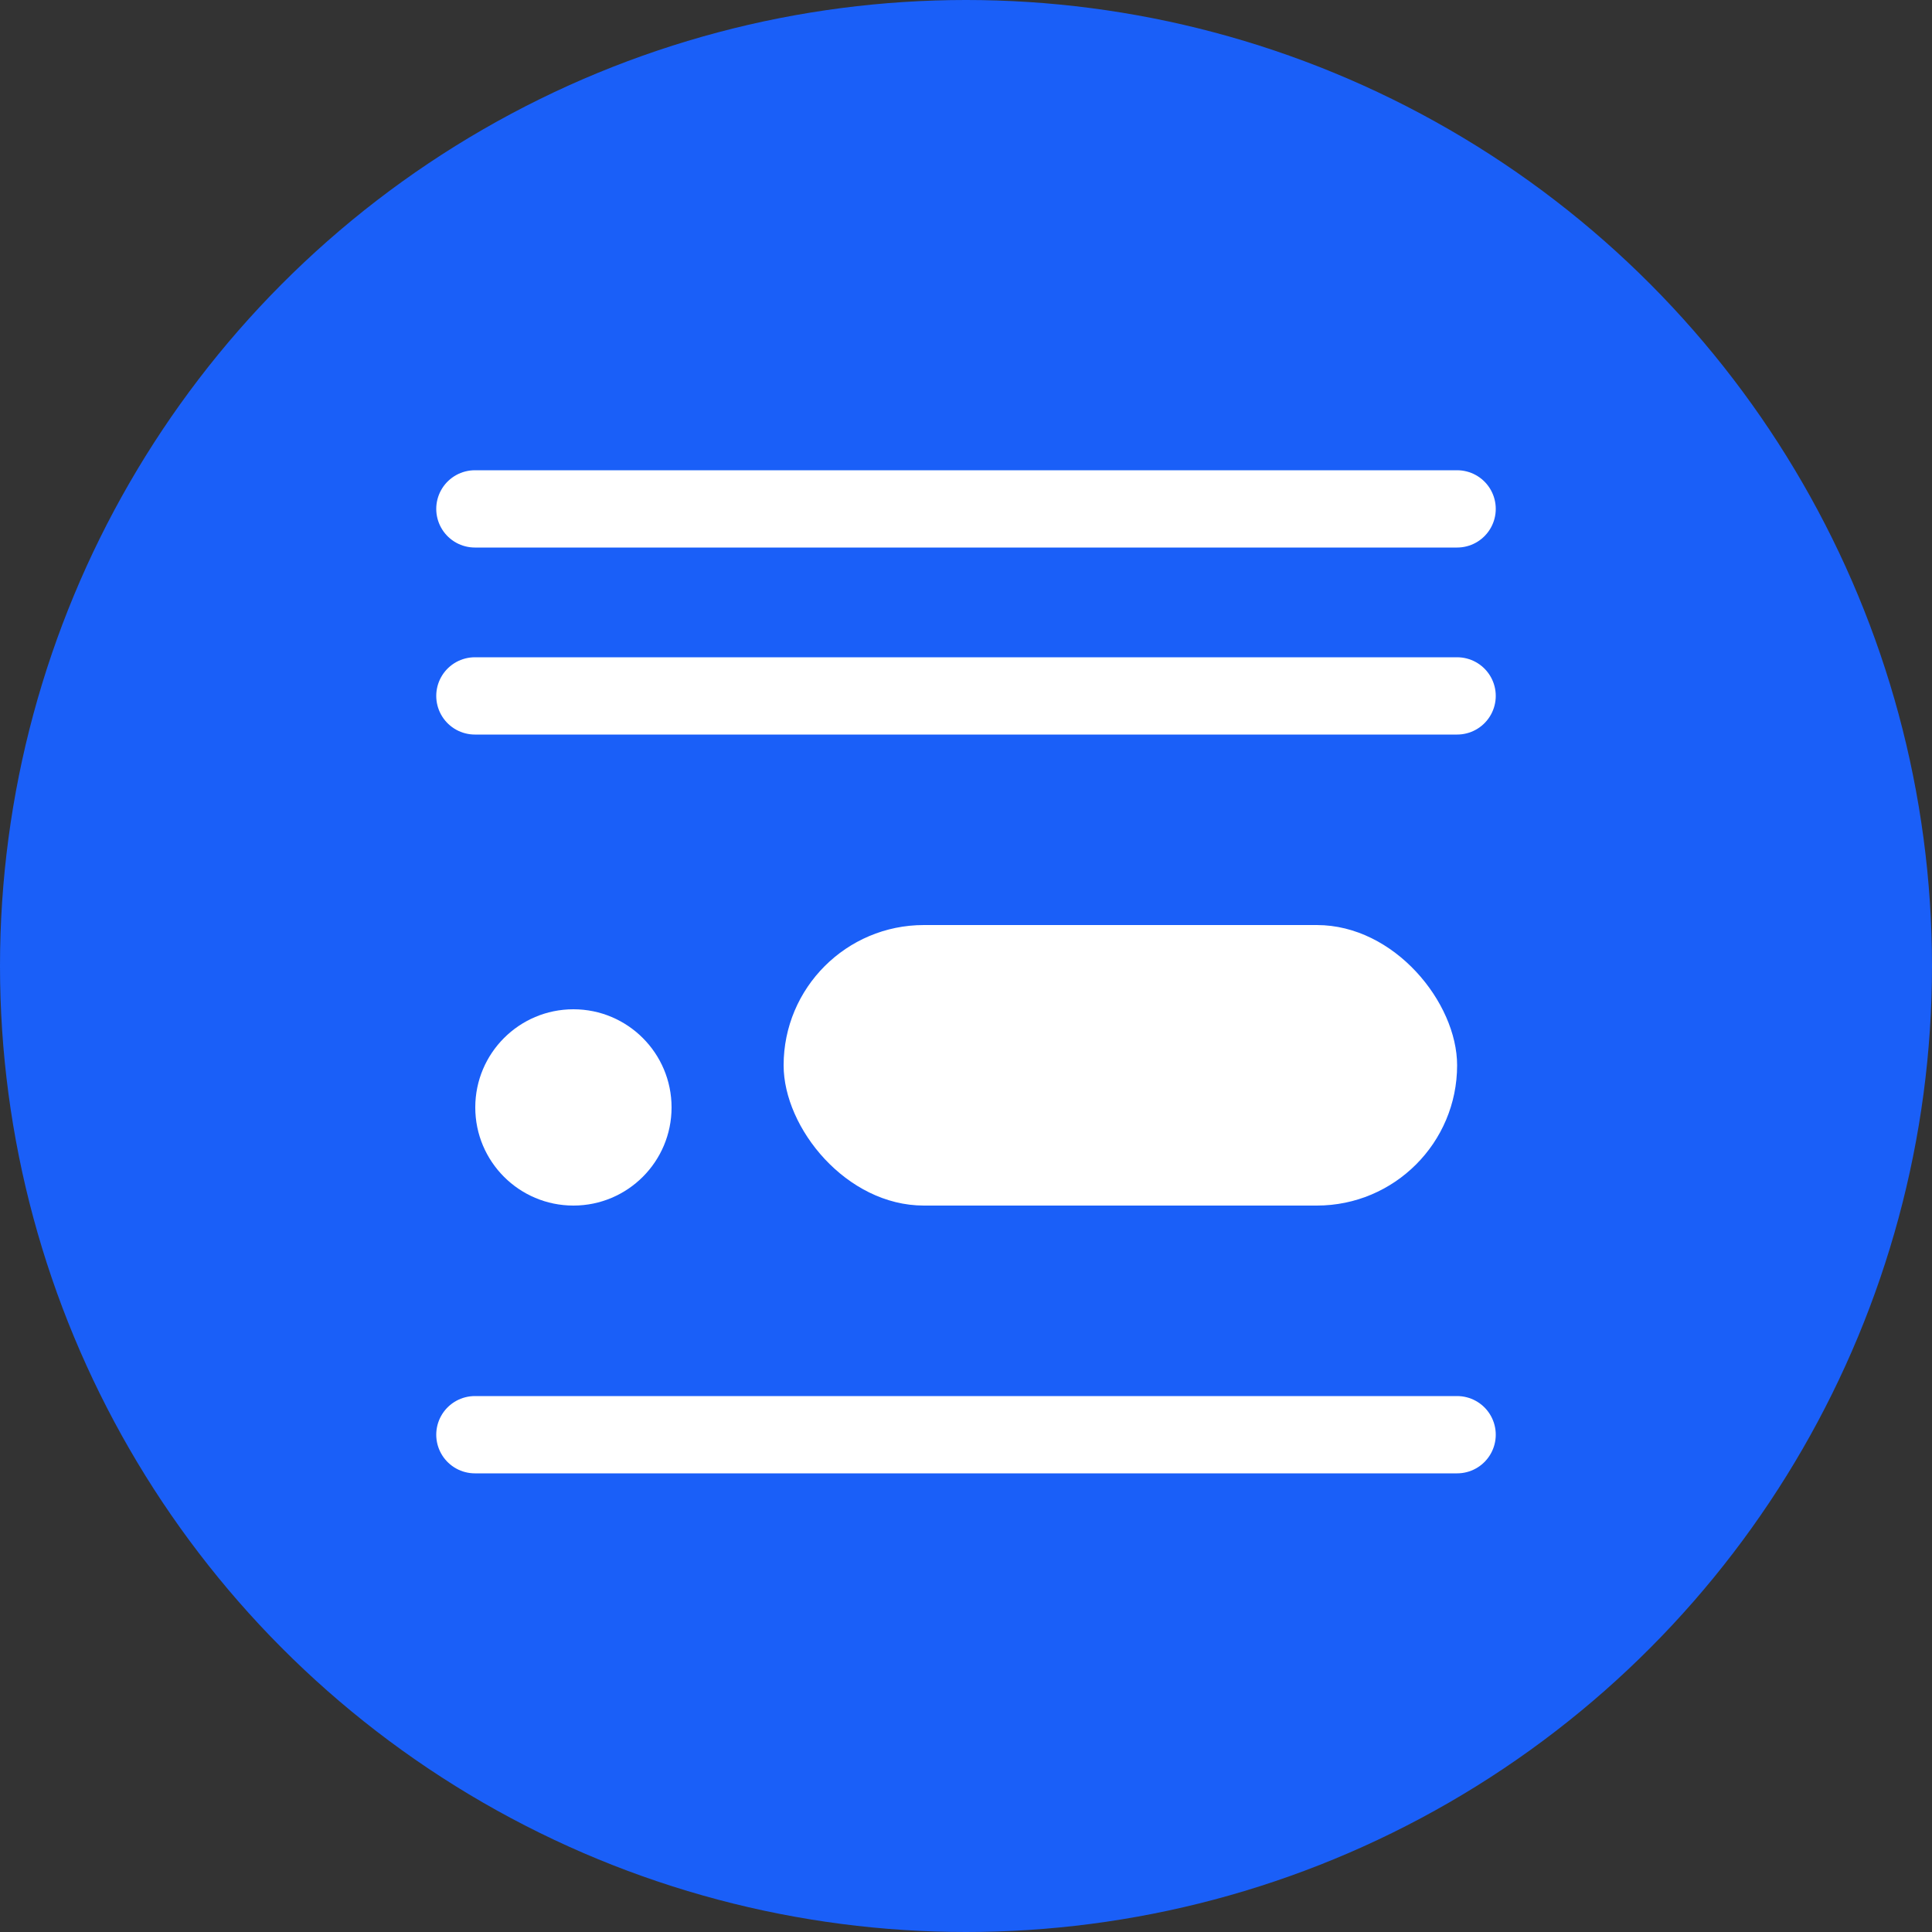
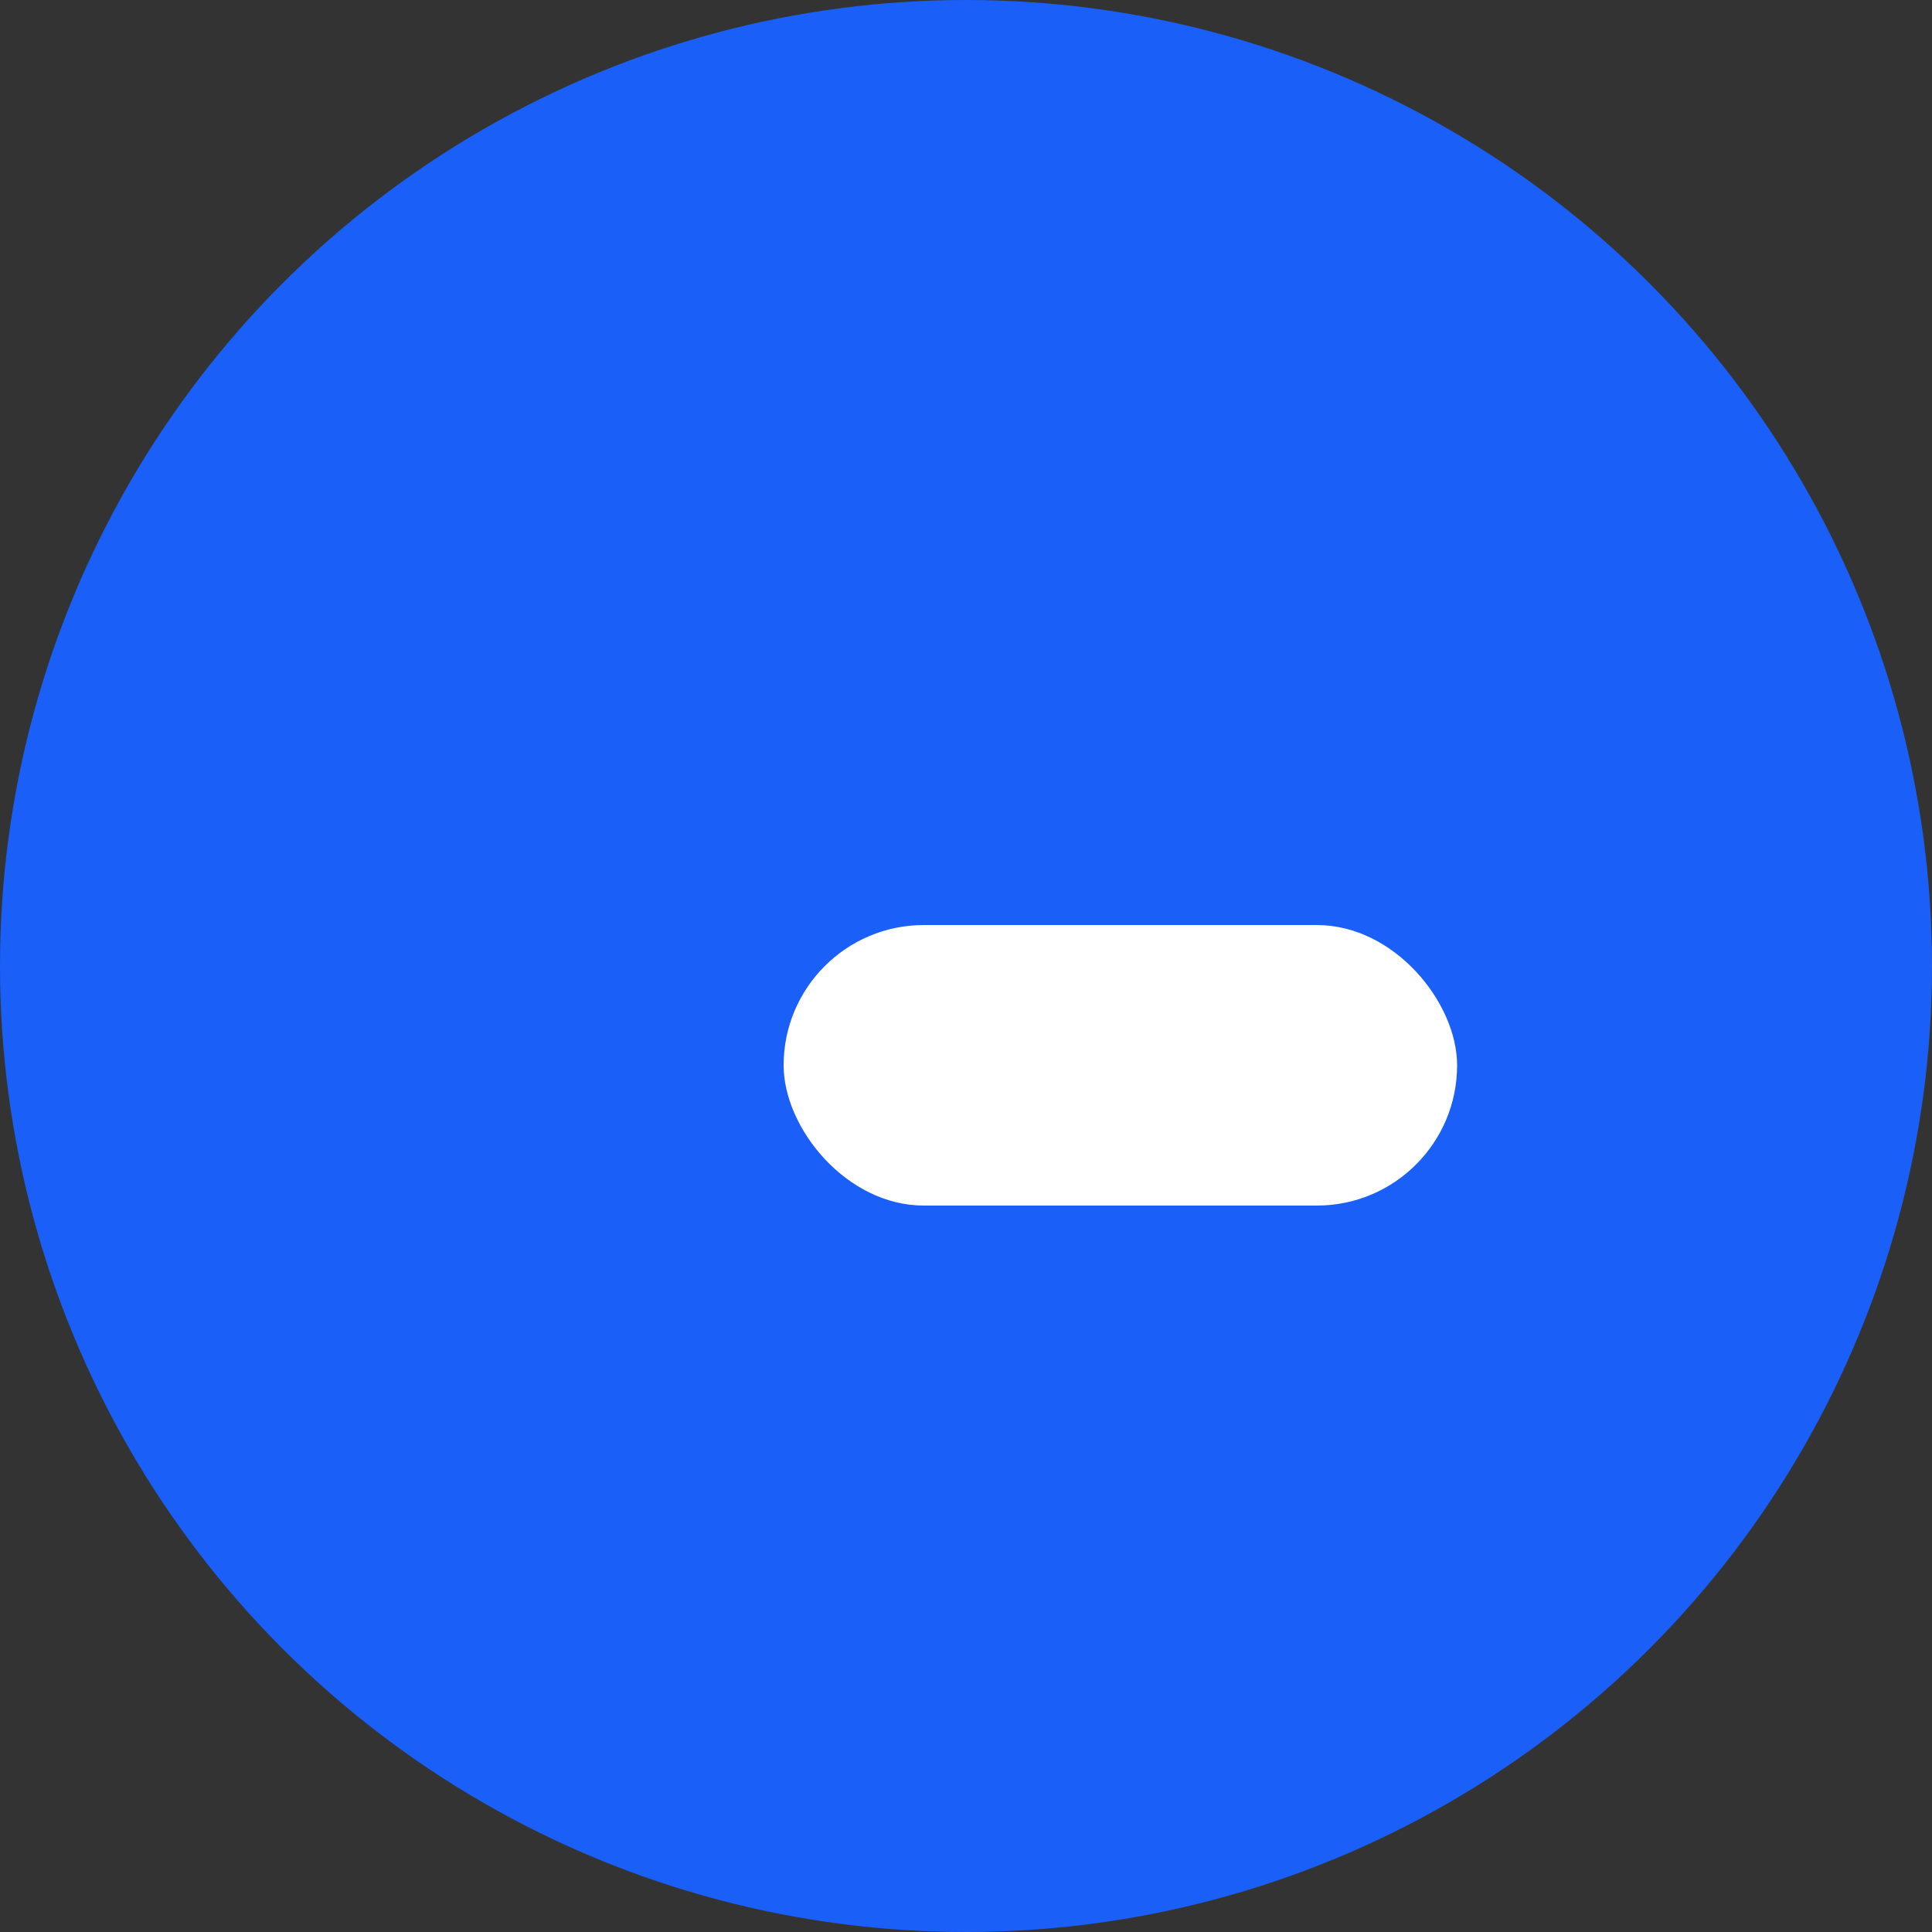
<svg xmlns="http://www.w3.org/2000/svg" viewBox="0 0 50 50">
  <rect x="0" y="0" width="50" height="50" fill="#333333" stroke="none" />
  <defs>
    <style>.cls-1{fill:#1a5ff8;}.cls-2{fill:none;stroke:#fff;stroke-linecap:round;stroke-linejoin:round;stroke-width:2px;}.cls-3{fill:#fff;}</style>
  </defs>
  <title>Icon</title>
  <g id="Layer_1" data-name="Layer 1">
    <circle class="cls-1" cx="25" cy="25" r="25" />
-     <line class="cls-2" x1="12.29" y1="18.01" x2="37.71" y2="18.01" />
-     <line class="cls-2" x1="12.29" y1="13.17" x2="37.71" y2="13.17" />
-     <line class="cls-2" x1="12.29" y1="37.13" x2="37.71" y2="37.13" />
    <rect class="cls-3" x="20.28" y="23.94" width="17.43" height="7.26" rx="3.63" ry="3.63" />
-     <circle class="cls-3" cx="14.84" cy="28.66" r="2.54" />
  </g>
</svg>